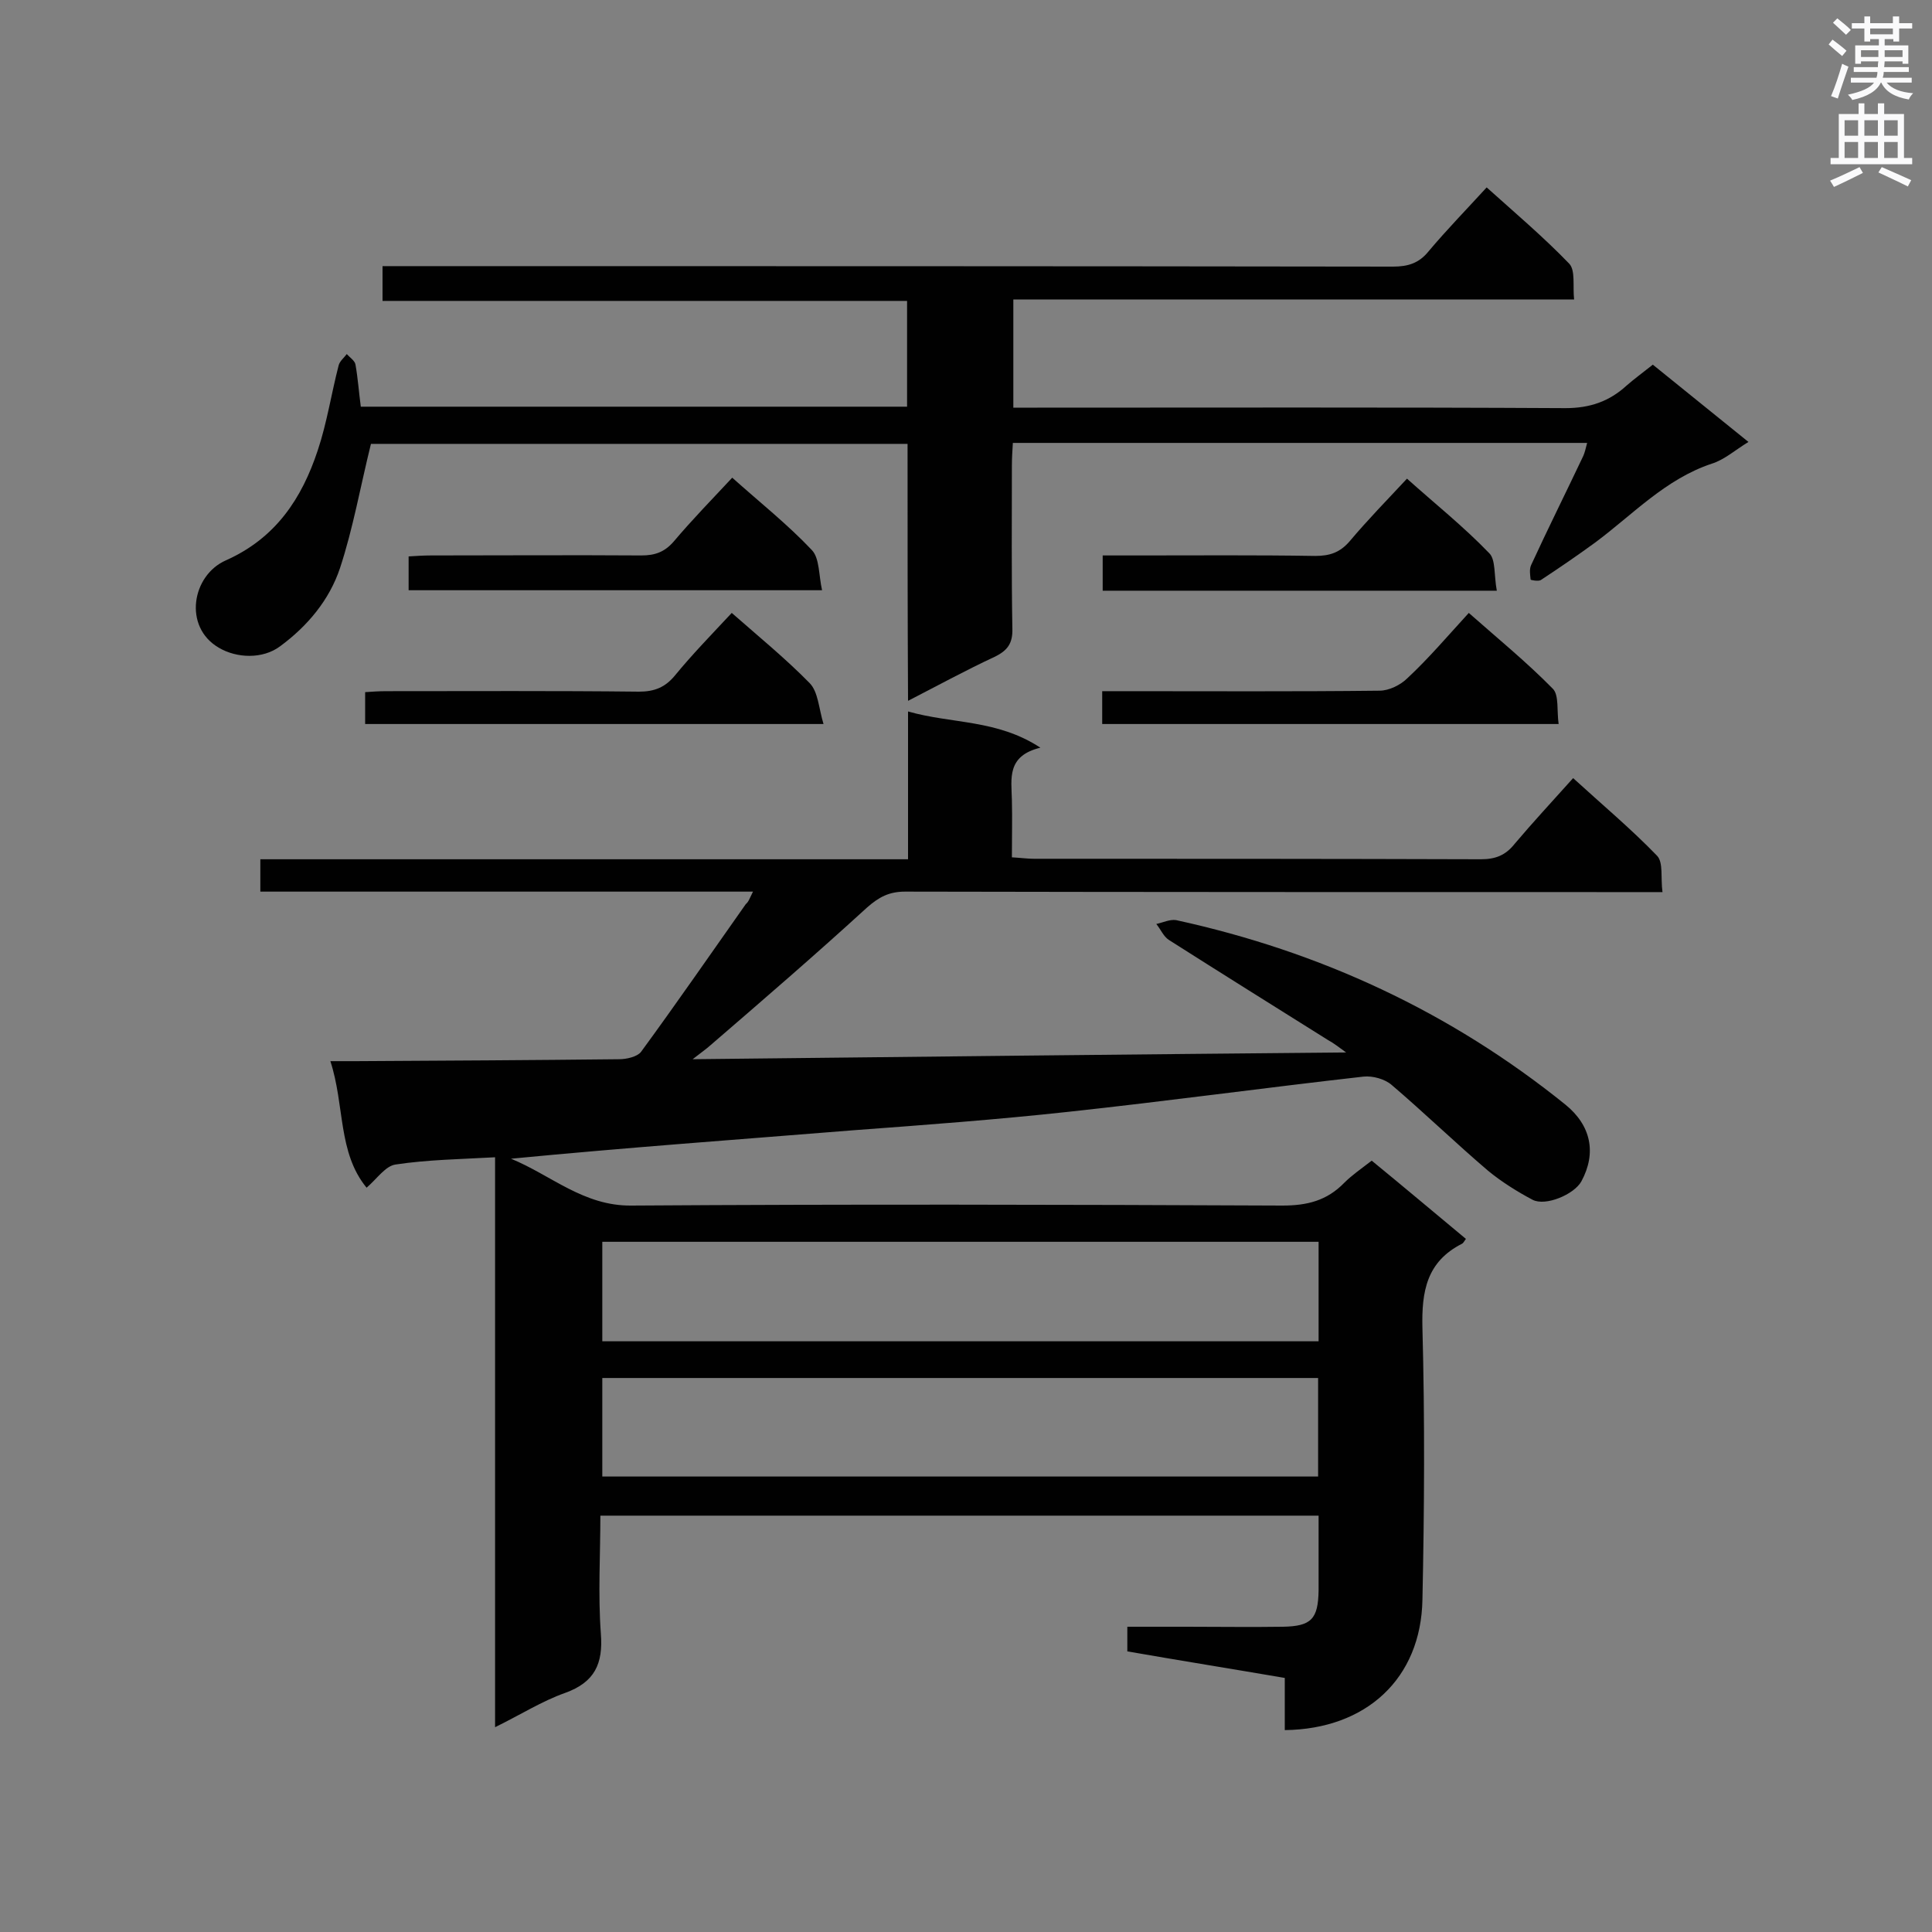
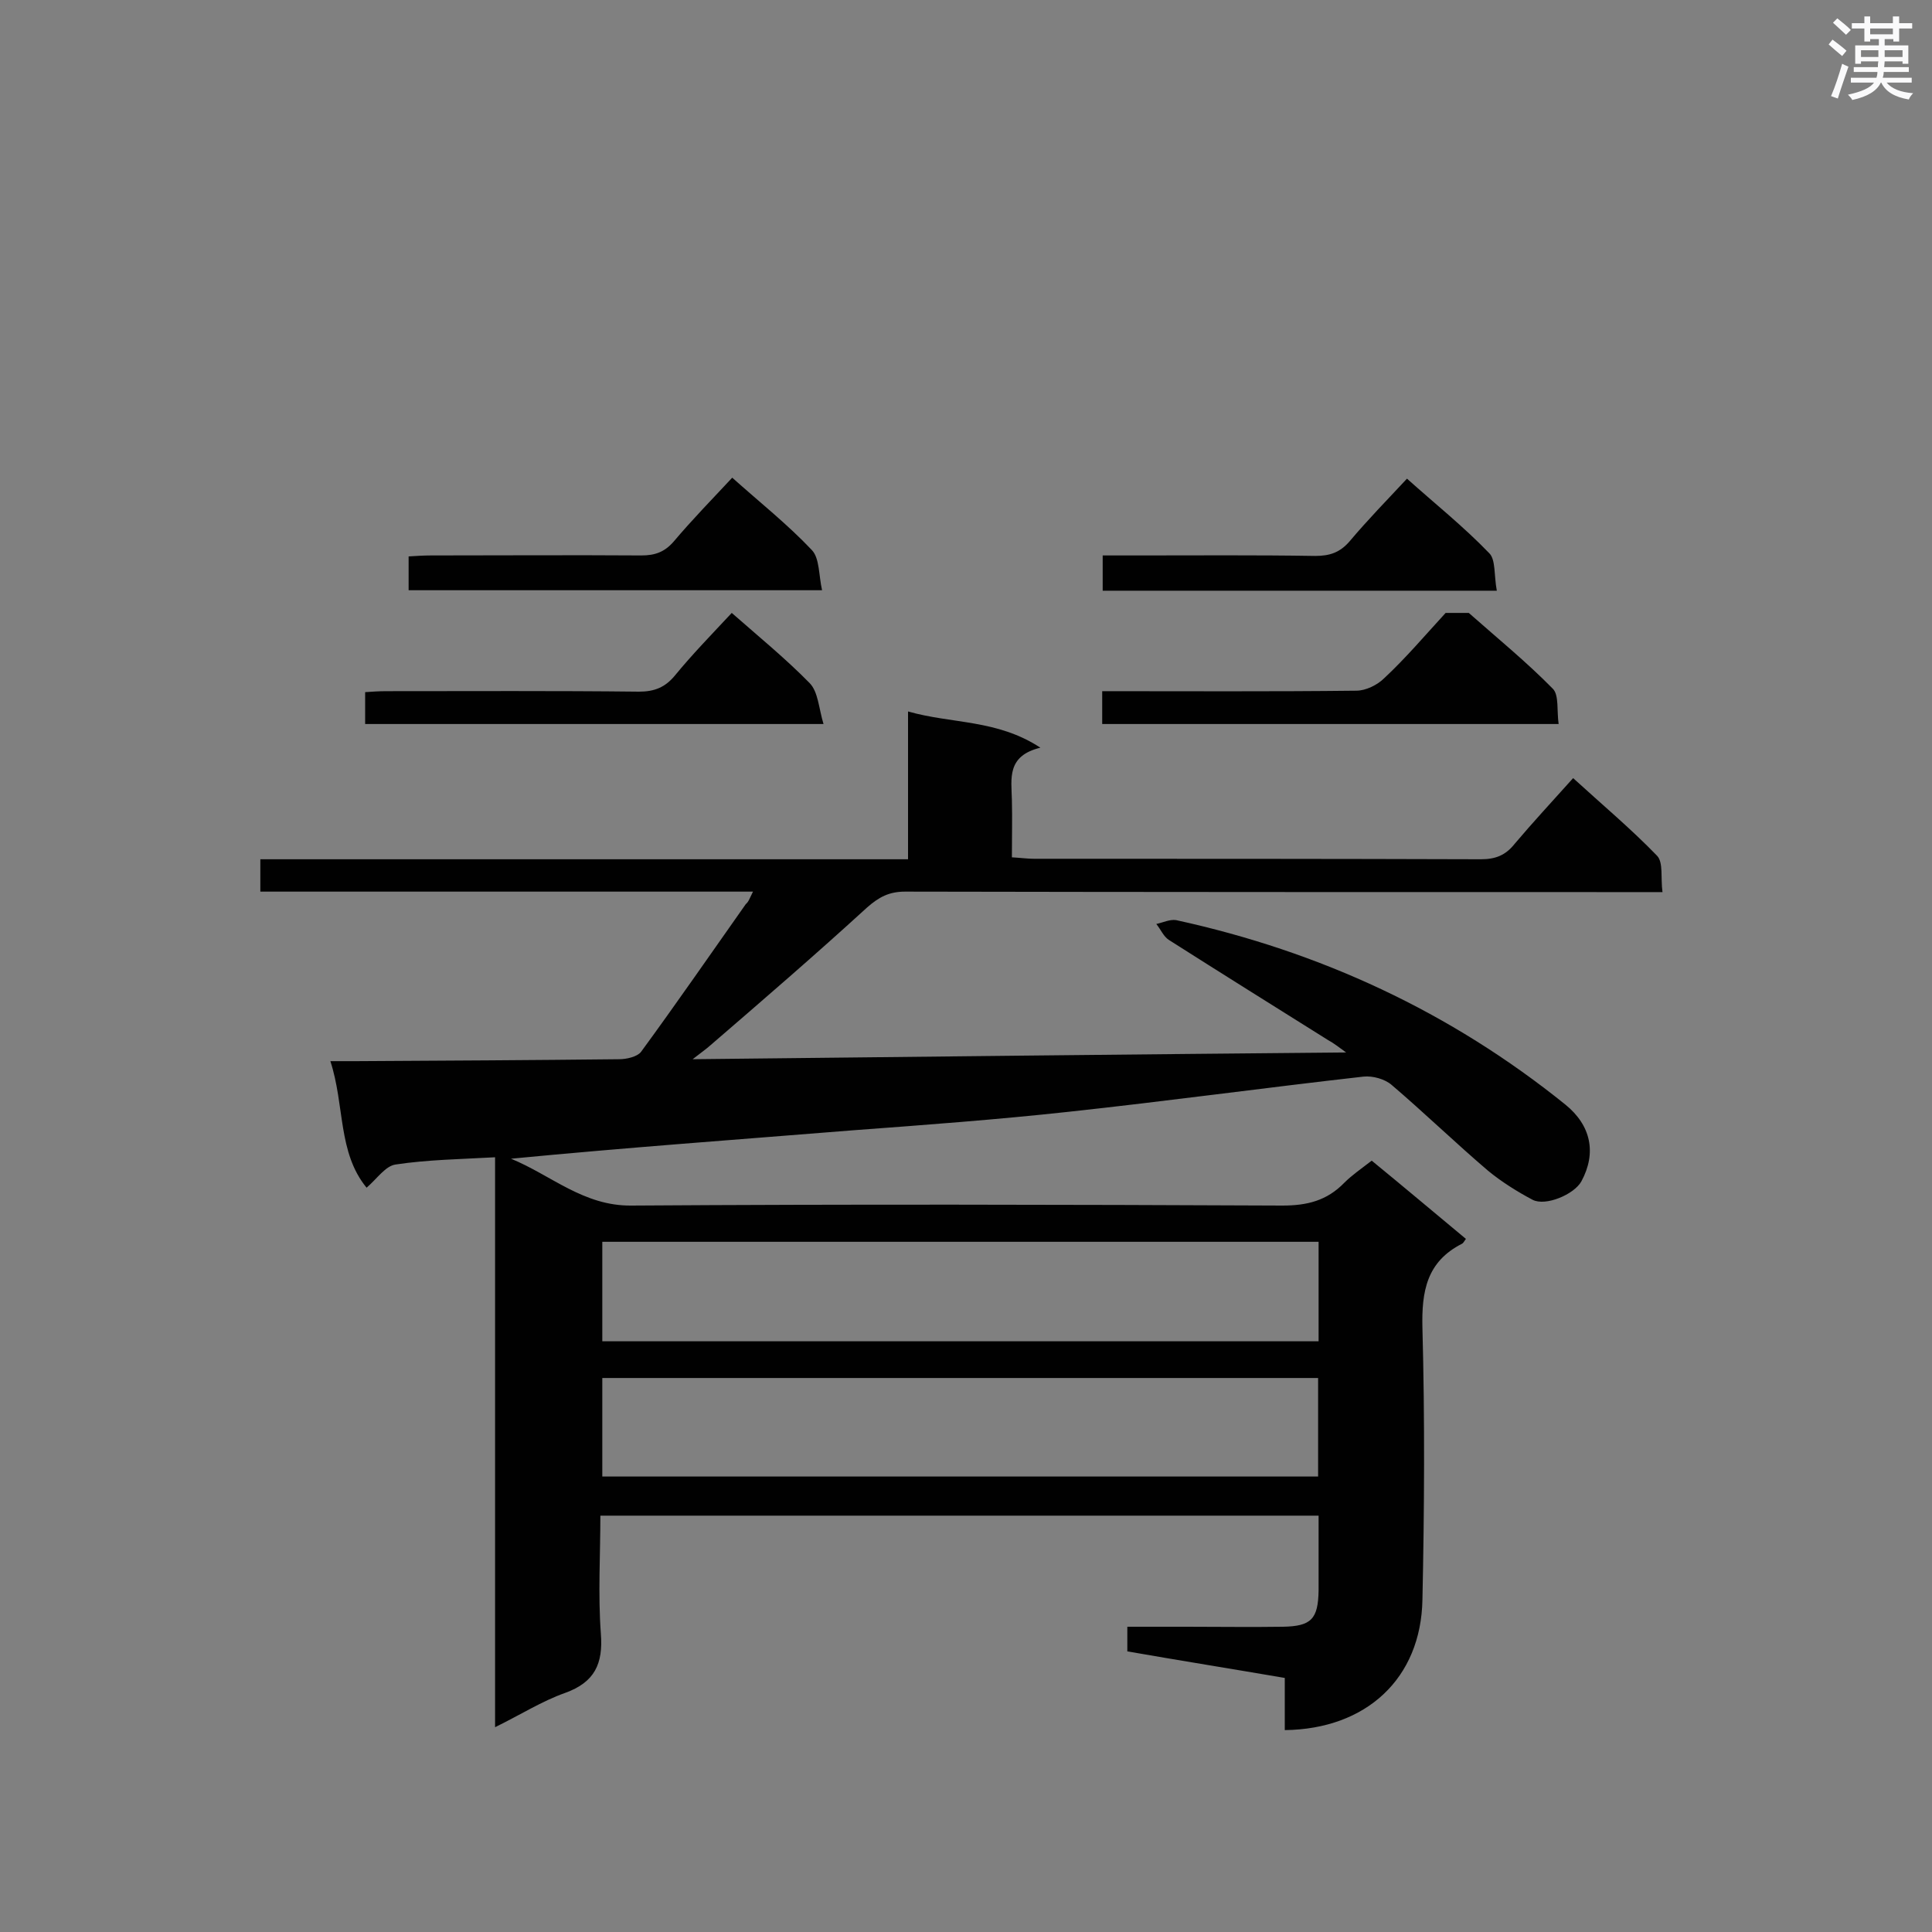
<svg xmlns="http://www.w3.org/2000/svg" enable-background="new 0 0 400 400" viewBox="0 0 400 400">
  <rect x="0" y="0" width="400" height="400" fill="#808080" stroke="none" />
  <g fill="#010101">
    <path d="m155.9 184.6c-34.4 0-68.1 0-102 0 0-2.3 0-4.2 0-6.7h134.1c0-10.3 0-20 0-30.6 9.1 2.6 18.4 1.6 27.4 7.5-7 1.7-6 6.4-5.9 10.8.1 3.9 0 7.7 0 11.9 1.8.1 3.2.3 4.6.3 30.8 0 61.6 0 92.5.1 3 0 5.1-.8 7-3.2 3.8-4.5 7.8-8.8 12.1-13.6 5.9 5.4 12 10.5 17.4 16.1 1.3 1.4.7 4.6 1.1 7.5-2.2 0-3.9 0-5.6 0-50.4 0-100.8 0-151.2-.1-3.3 0-5.4 1.1-7.9 3.3-10.6 9.7-21.5 19.1-32.4 28.5-.9.8-1.9 1.5-3.7 2.9 45.6-.5 90.2-1 135.3-1.4-1.4-1-2.5-1.9-3.8-2.6-11-6.9-21.9-13.7-32.9-20.7-1.1-.7-1.7-2.2-2.6-3.3 1.4-.3 2.8-1 4.1-.8 29.8 6.5 56.8 19 80.6 38.2 5.3 4.3 6.5 10 3.3 15.9-1.5 2.7-7.4 5.2-10.1 3.8-3.2-1.7-6.4-3.7-9.2-6-6.8-5.8-13.2-12-20-17.8-1.4-1.2-3.9-1.9-5.8-1.7-20.4 2.3-40.8 5.1-61.2 7.3-14.7 1.6-29.5 2.7-44.3 3.8-23.6 1.9-47.2 3.6-71 5.9 8.3 3.4 15 9.8 24.9 9.7 44.9-.3 89.9-.2 134.8 0 5.1 0 9.2-1 12.8-4.7 1.6-1.6 3.5-2.9 5.7-4.6 6.6 5.4 13 10.8 19.5 16.2-.4.6-.6.9-.8 1-7.3 3.7-8.4 9.8-8.2 17.5.5 18.7.4 37.4 0 56.2-.3 16.3-11.6 26.8-28.5 27 0-3.5 0-7 0-10.8-11.1-1.9-21.7-3.6-32.6-5.5 0-1.5 0-3 0-5.1h12.3c6.6 0 13.3.1 19.9 0 5.9-.1 7.3-1.6 7.4-7.5 0-5 0-10.1 0-15.5-49.5 0-98.8 0-148.7 0 0 8.1-.5 16.3.1 24.4.5 6.3-1.3 10.1-7.4 12.3-4.8 1.7-9.2 4.5-14.5 7.1 0-39.7 0-78.7 0-118-7.2.4-14 .5-20.6 1.5-2.1.3-3.8 2.9-6 4.8-6-7.3-4.5-17-7.5-26.2h5.4c18.1-.1 36.3-.2 54.4-.4 1.5 0 3.7-.5 4.5-1.5 7.4-10.1 14.5-20.4 21.7-30.6.6-.5.8-1.2 1.5-2.6zm117.1 72.5c-49.7 0-99 0-148.3 0v20.6h148.3c0-7 0-13.6 0-20.6zm-.1 28.2c-49.7 0-99 0-148.2 0v20.4h148.2c0-6.9 0-13.5 0-20.4z" />
-     <path d="m187.9 91.9c-37.8 0-75 0-111.1 0-2.2 8.9-3.7 17.5-6.4 25.7-2.2 6.6-6.7 12-12.4 16.2-3.6 2.7-9 2.5-12.7.3-7.4-4.3-5.6-15 1.5-18.1 10.3-4.6 15.7-12.8 19-22.8 1.9-5.7 2.8-11.7 4.3-17.5.2-.9 1.1-1.6 1.7-2.4.6.7 1.7 1.4 1.8 2.2.5 2.8.7 5.7 1.1 8.7h113.1c0-7.1 0-14.2 0-21.9-36.2 0-72.2 0-108.6 0 0-2.6 0-4.7 0-7.2h5.3c68 0 136 0 203.9.1 3.1 0 5.4-.7 7.4-3.2 3.7-4.4 7.7-8.5 12-13.2 5.9 5.3 11.8 10.3 17.1 15.8 1.3 1.4.7 4.6 1 7.4-38.9 0-77.3 0-116.1 0v22.4h5c36.4 0 72.9-.1 109.3.1 5.1 0 9.1-1.4 12.7-4.7 1.6-1.4 3.4-2.7 5.4-4.3 6.4 5.2 12.9 10.4 19.8 16-2.8 1.7-5 3.7-7.6 4.5-9.6 3.2-16.3 10.5-24.1 16.3-3.7 2.7-7.5 5.3-11.3 7.8-.5.3-2.1 0-2.1-.1-.1-1-.3-2.1.1-3 3.5-7.6 7.2-15 10.8-22.6.3-.7.5-1.5.8-2.7-39.8 0-79.1 0-118.9 0-.1 1.7-.2 3.2-.2 4.7 0 11.2-.1 22.5.1 33.7.1 3.1-1 4.6-3.7 5.9-5.8 2.7-11.5 5.8-17.9 9.1-.1-18.1-.1-35.6-.1-53.2z" />
    <path d="m151.5 126.9c5.7 5 11.2 9.5 16.1 14.5 1.8 1.8 1.9 5.2 2.9 8.5-32.3 0-63.4 0-94.9 0 0-2 0-4.1 0-6.6 1.4-.1 2.9-.2 4.4-.2 17.4 0 34.8-.1 52.3.1 3.2 0 5.4-.9 7.4-3.3 3.6-4.4 7.6-8.5 11.8-13z" />
-     <path d="m304.1 126.9c6 5.3 12 10.2 17.4 15.7 1.3 1.3.8 4.6 1.2 7.3-31.7 0-63 0-94.5 0 0-2.2 0-4.2 0-6.8h4.8c17.5 0 35.1.1 52.6-.1 2 0 4.4-1.2 5.8-2.6 4.4-4.1 8.3-8.7 12.7-13.5z" />
+     <path d="m304.1 126.9c6 5.3 12 10.2 17.4 15.7 1.3 1.3.8 4.6 1.2 7.3-31.7 0-63 0-94.5 0 0-2.2 0-4.2 0-6.8c17.5 0 35.1.1 52.6-.1 2 0 4.4-1.2 5.8-2.6 4.4-4.1 8.3-8.7 12.7-13.5z" />
    <path d="m84.6 122.2c0-2.3 0-4.4 0-7 1.6-.1 3.1-.2 4.6-.2 14.5 0 29.1-.1 43.6 0 2.8 0 4.8-.7 6.7-2.9 3.8-4.5 7.9-8.7 12.1-13.2 5.7 5.1 11.5 9.7 16.5 15 1.6 1.7 1.4 5.2 2.1 8.3-29.1 0-57.2 0-85.6 0z" />
    <path d="m309.9 122.3c-27.9 0-54.6 0-81.6 0 0-2.4 0-4.6 0-7.3h7.3c12.2 0 24.5-.1 36.7.1 3 0 5.1-.7 7.1-3 3.7-4.4 7.7-8.5 11.9-13 5.8 5.2 11.7 9.9 17 15.4 1.4 1.3 1 4.7 1.6 7.8z" />
  </g>
  <path d="m378.6 9.2.8-1c.9.7 1.9 1.4 2.9 2.3l-.9 1.1c-1.1-.9-2-1.7-2.8-2.4zm.5 10.7c.9-2.1 1.6-4.3 2.3-6.7.4.2.8.4 1.3.6-.7 2.1-1.5 4.3-2.2 6.6zm.4-15.2.9-.9c1 .8 2 1.6 2.8 2.4l-1 1c-1-.9-1.9-1.8-2.7-2.5zm12.5-1.3h1.2v1.4h2.7v1.1h-2.7v2.7h-1.2v-.5h-1.8v1.3h4.9v3.8h-1.2v-.5h-3.7c0 .4-.1.9-.1 1.2h5.1v1h-5.2c0 .5-.1.9-.2 1.2h6v1h-5.2c1.1 1.3 2.9 2 5.5 2.2-.4.4-.7.8-.9 1.3-2.9-.5-4.8-1.6-5.7-3.5h-.1c-.8 1.7-2.7 2.9-5.9 3.6-.2-.4-.6-.8-.9-1.1 2.8-.6 4.6-1.4 5.4-2.5h-4.8v-1h5.3c.1-.3.2-.7.2-1.2h-4.9v-1h5c0-.4 0-.8.1-1.2h-3.6v.5h-1.2v-3.8h4.9v-1.3h-1.8v.5h-1.2v-2.7h-2.6v-1.1h2.6v-1.4h1.2v1.4h4.7v-1.4zm-6.7 8.4h3.6c0-.4 0-.9 0-1.4h-3.6zm1.9-4.7h4.7v-1.2h-4.7zm6.7 3.3h-3.7v1.4h3.7z" fill="#fafafb" />
-   <path d="m384.7 21.4h1.3v2.2h2.8v-2.2h1.3v2.2h4.1v9.1h1.7v1.3h-16.9v-1.3h1.7v-9.1h4.1v-2.2zm.3 13.2.7 1.2c-1.8.9-3.8 1.9-6 2.9-.2-.4-.5-.8-.8-1.3 2.4-1 4.4-2 6.1-2.8zm-3.1-6.5h2.8v-3.2h-2.8zm0 4.6h2.8v-3.3h-2.8zm4.1-4.6h2.8v-3.2h-2.8zm0 4.6h2.8v-3.3h-2.8zm3.6 1.9c2.1.9 4.1 1.8 6.1 2.7l-.7 1.3c-2.2-1.1-4.2-2-6.1-2.9zm3.3-9.7h-2.8v3.2h2.8zm-2.8 7.8h2.8v-3.3h-2.8z" fill="#fafafb" />
</svg>